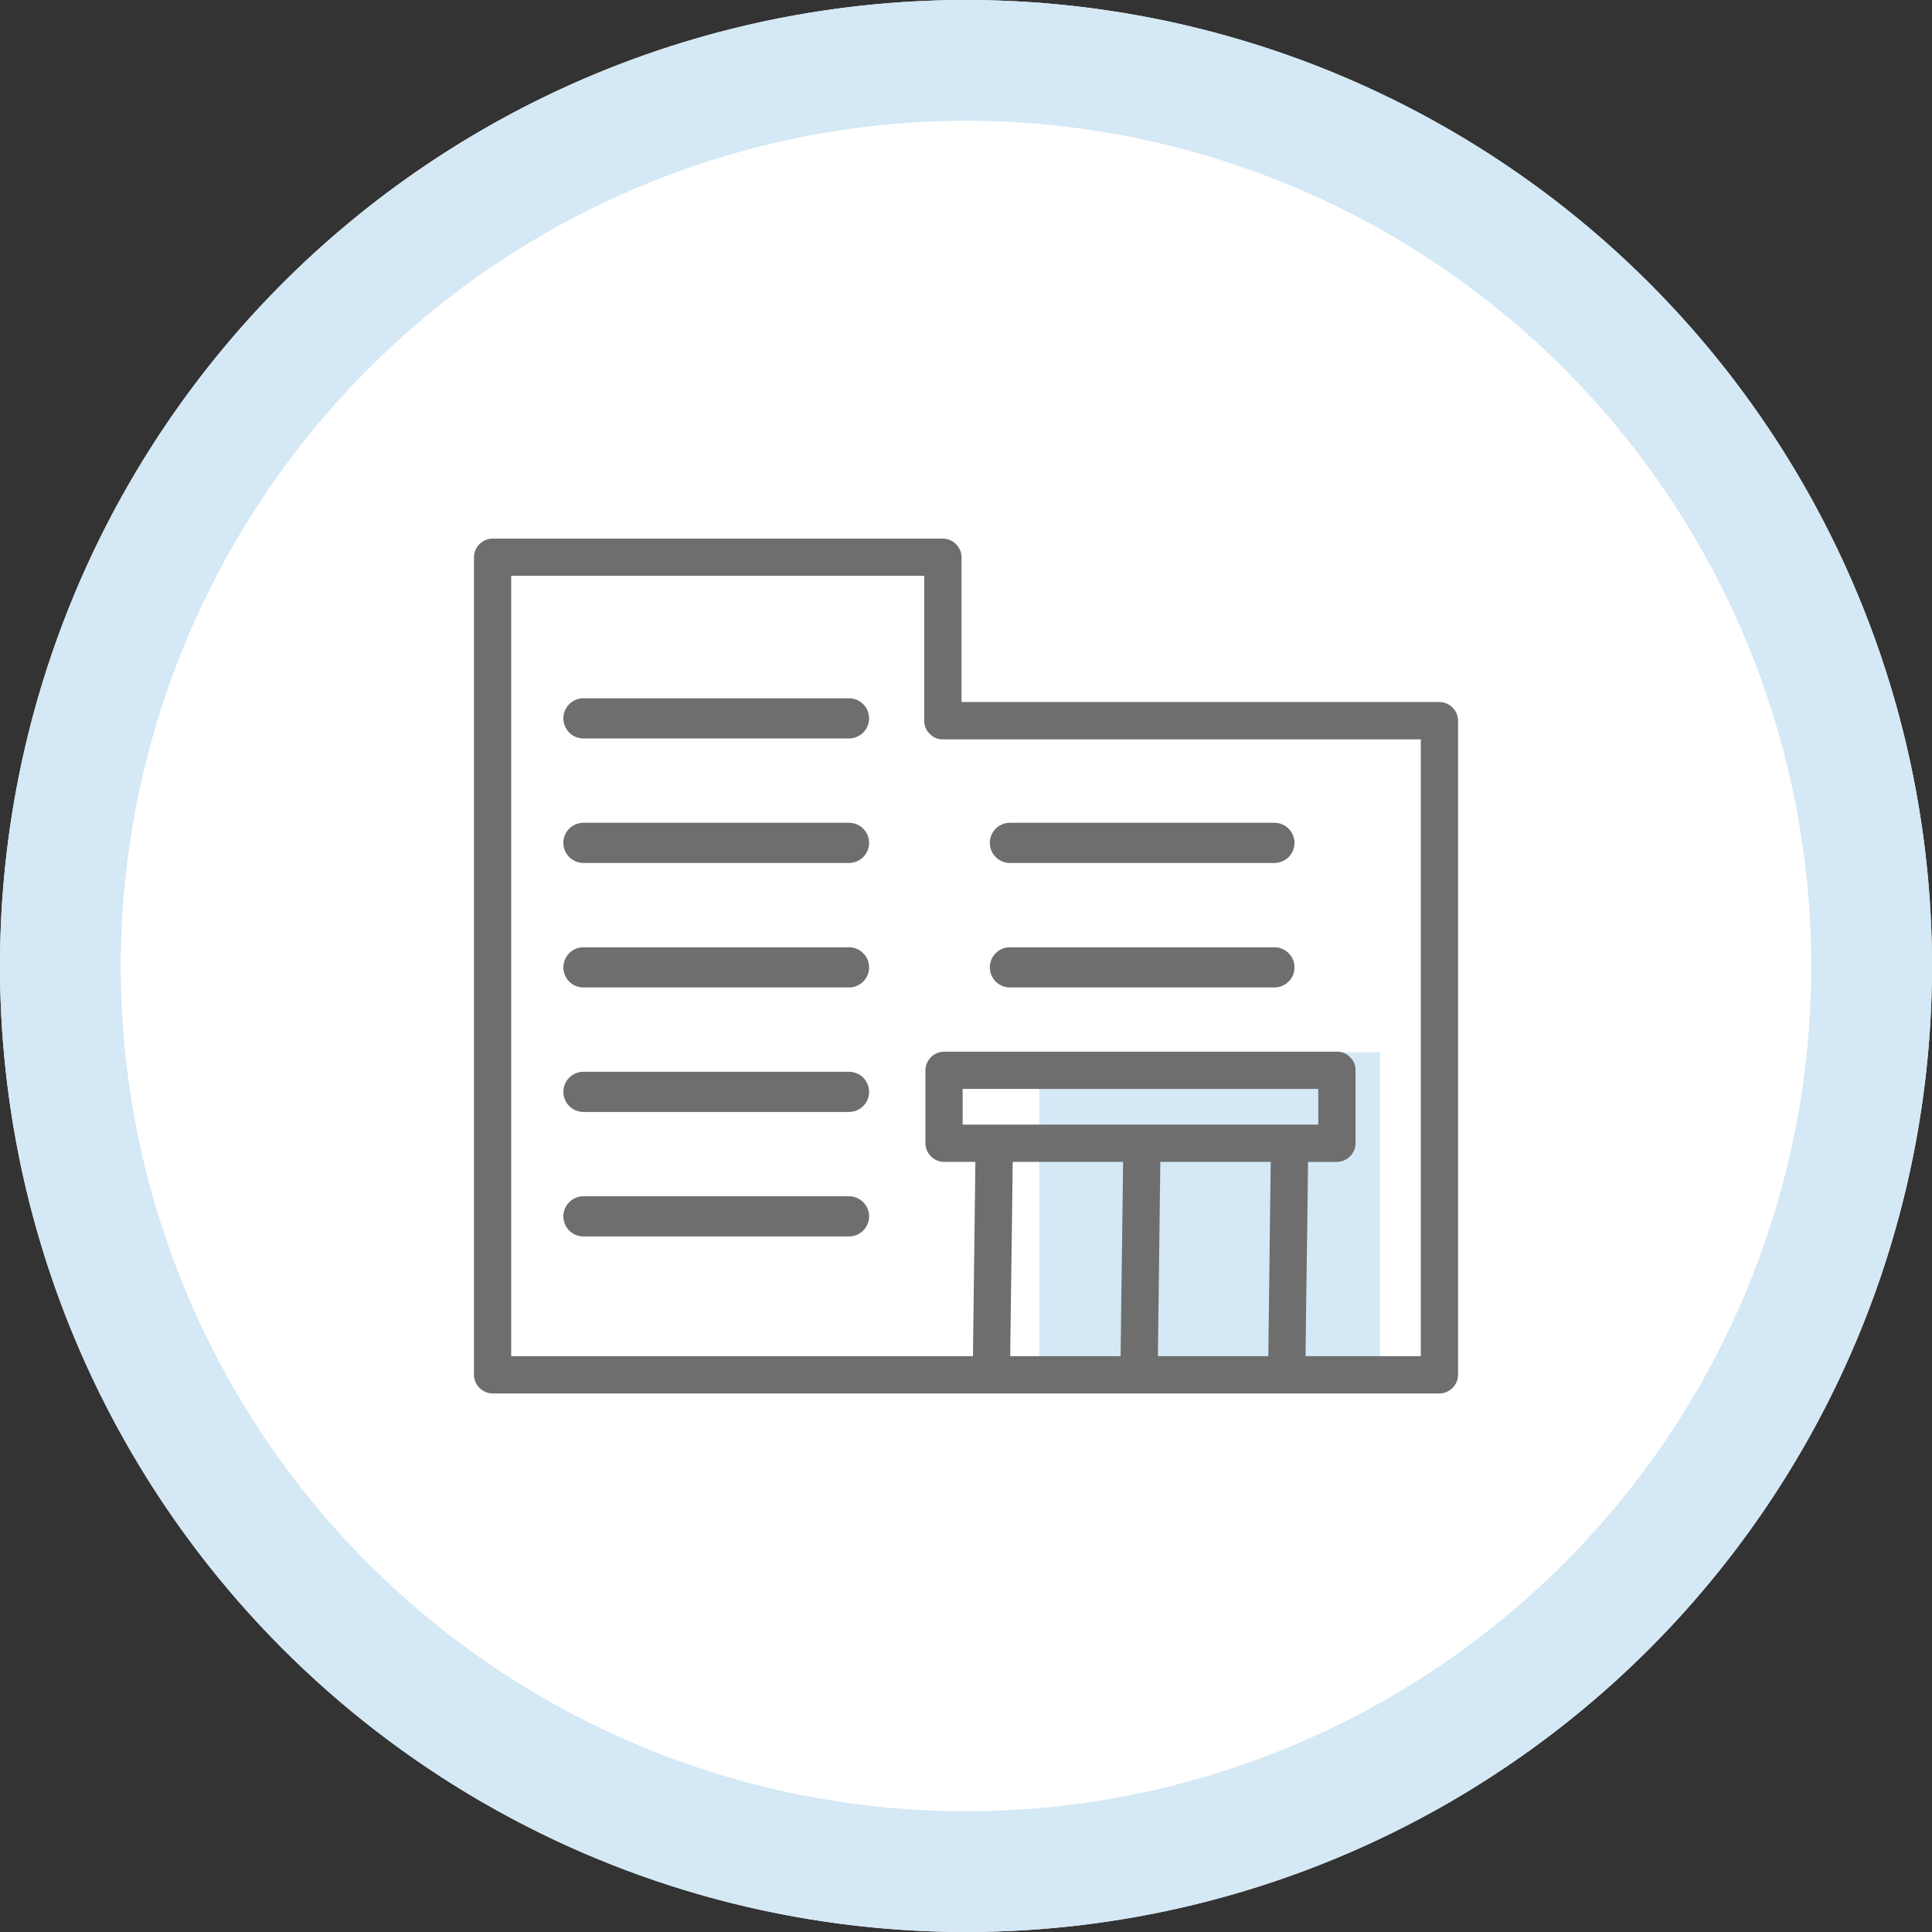
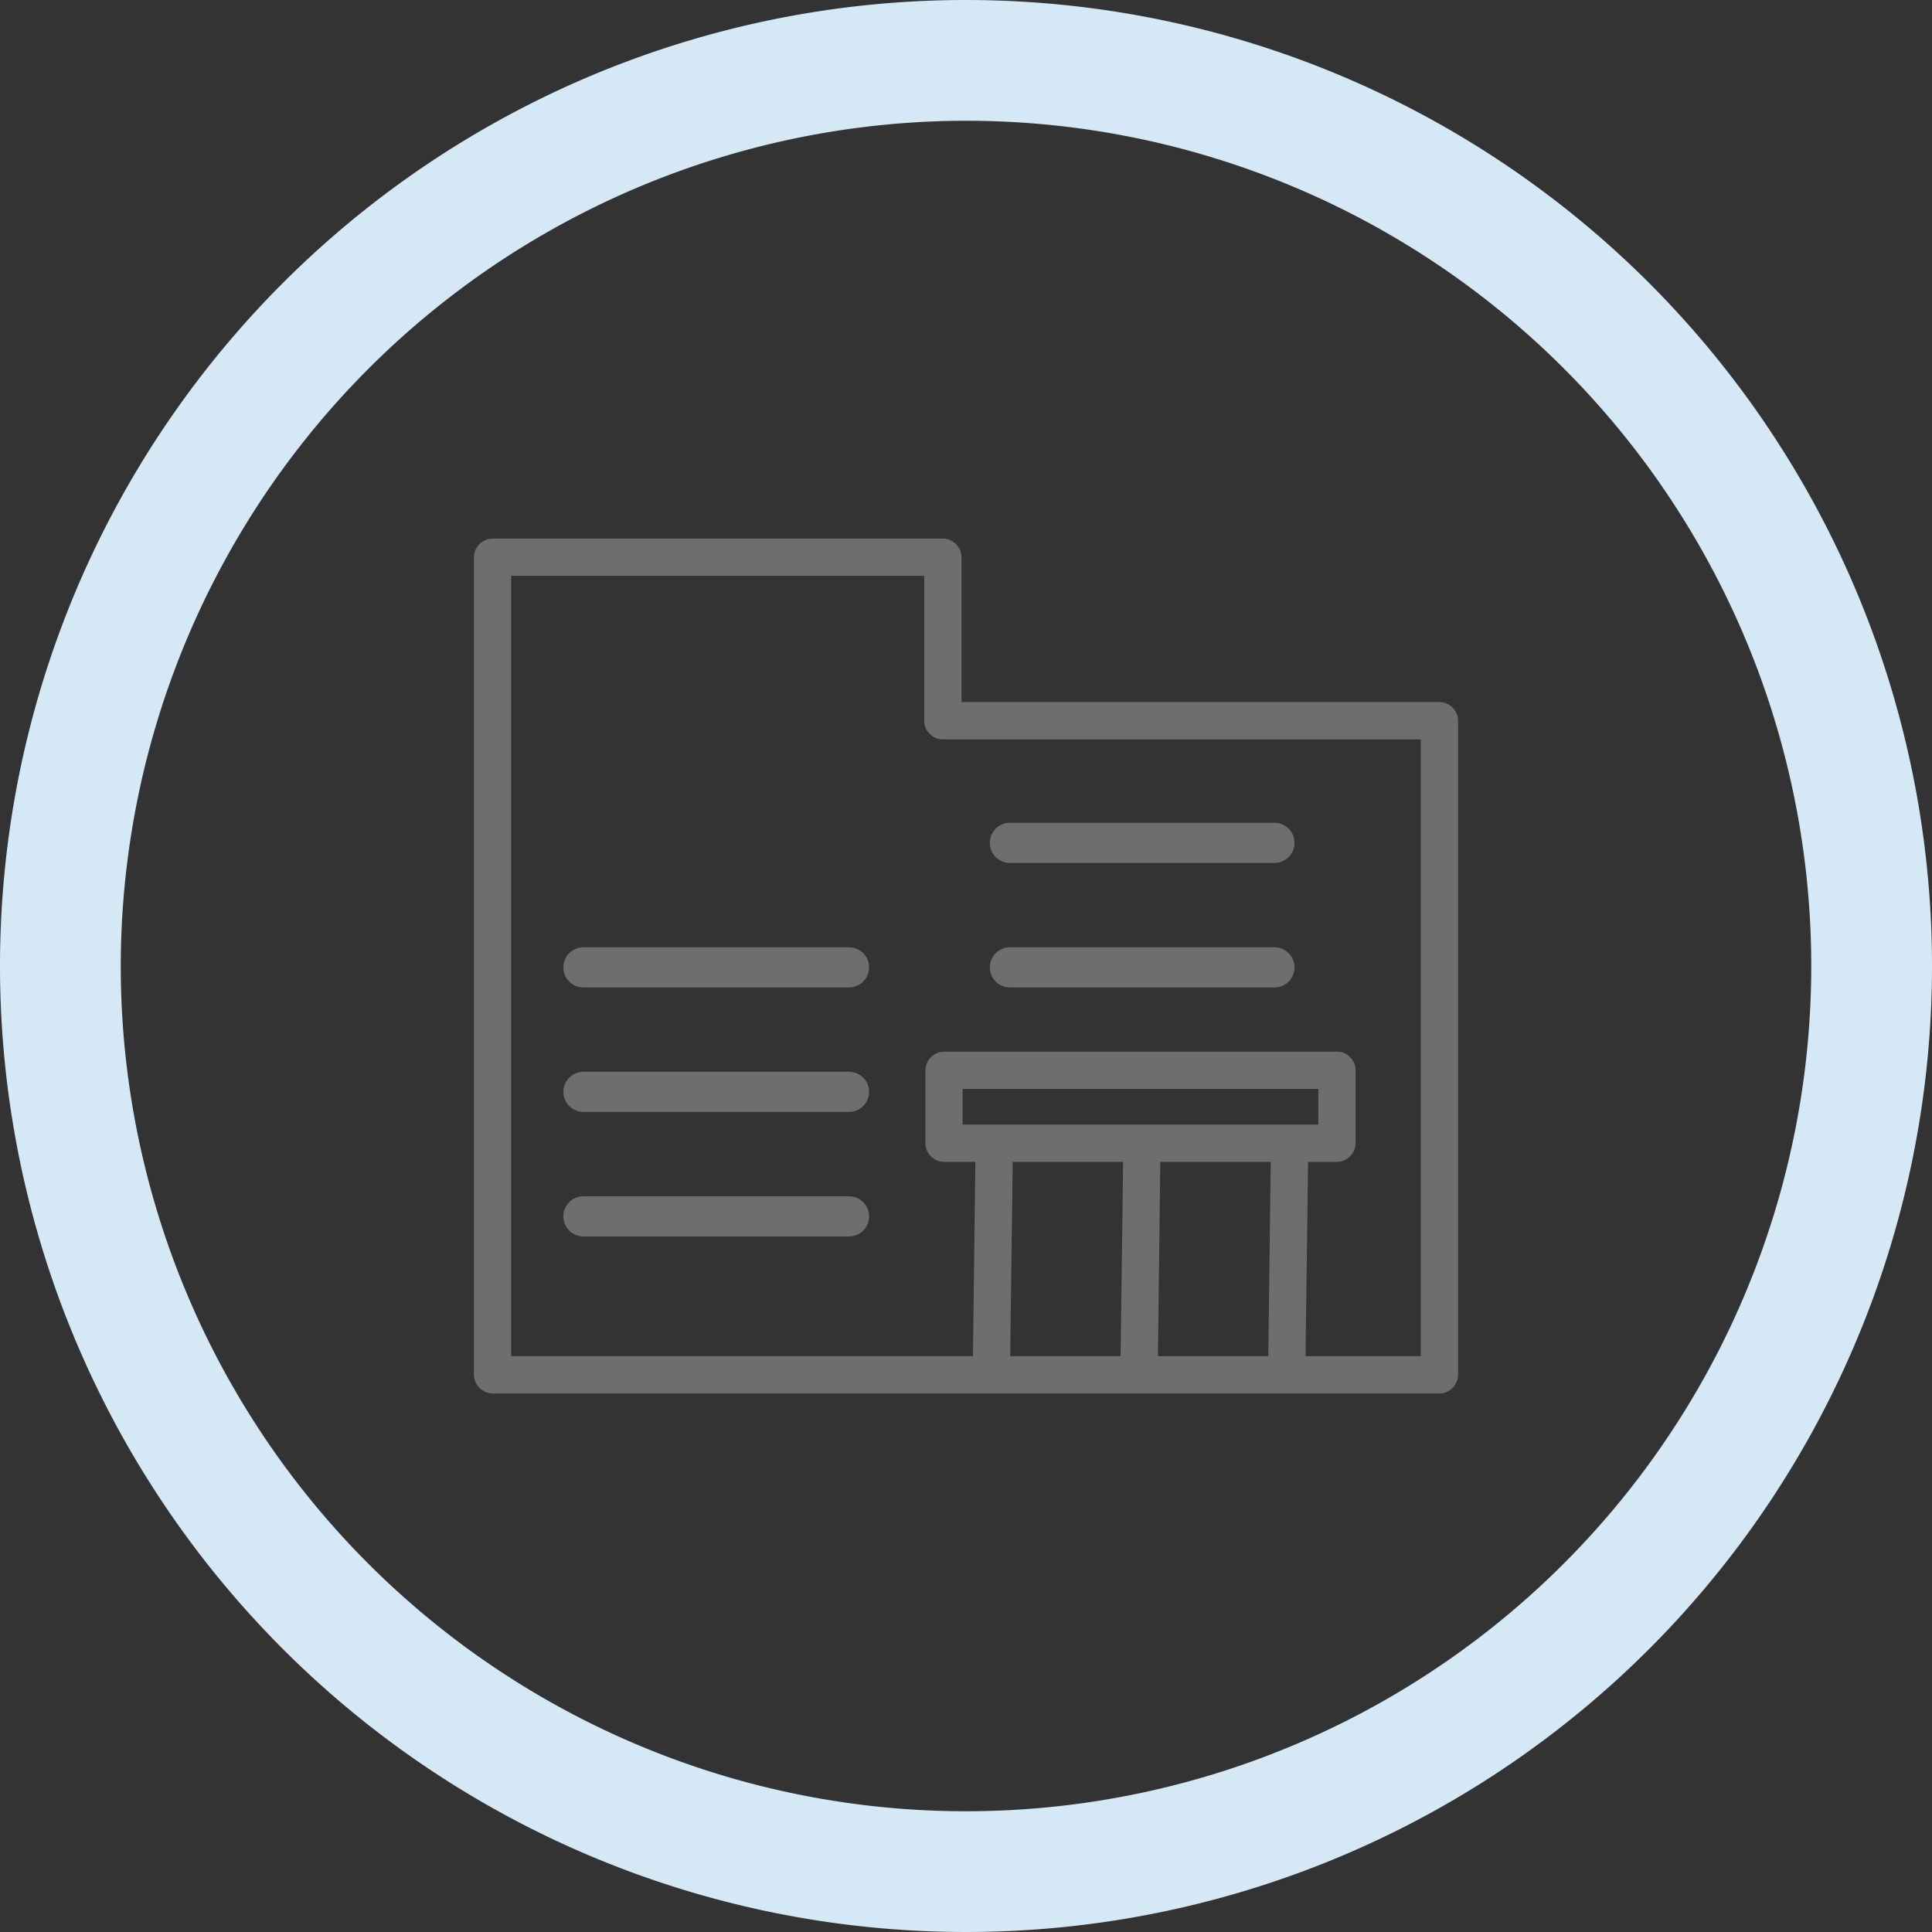
<svg xmlns="http://www.w3.org/2000/svg" width="140" height="140" viewBox="0 0 140 140">
  <rect x="0" y="0" width="140" height="140" fill="#333333" stroke="none" />
  <g transform="translate(-190 -340)">
-     <circle cx="70" cy="70" r="70" transform="translate(190 340)" fill="#fff" />
    <path d="M260,348.75A61.25,61.25,0,1,1,198.75,410,61.32,61.32,0,0,1,260,348.75m0-8.75a70,70,0,1,0,70,70,70,70,0,0,0-70-70Z" fill="#d4e8f5" />
-     <rect width="24.685" height="23.399" transform="translate(265.305 416.249)" fill="#d4e8f5" />
    <g transform="translate(224.343 379.029)">
      <path d="M299.213,396.447H264.582V385.954a1.37,1.37,0,0,0-1.35-1.35H230.6a1.37,1.37,0,0,0-1.35,1.35V445.2a1.37,1.37,0,0,0,1.35,1.35h68.614a1.37,1.37,0,0,0,1.35-1.35V397.8A1.37,1.37,0,0,0,299.213,396.447Zm-20.226,33.323h8l-.175,14.076h-8Zm-12.142-2.7h-2.182v-2.587h25.771v2.587Zm9.444,2.7c-.06,5.54-.119,8.577-.178,14.076h-8c.06-5.5.12-8.536.179-14.076Zm21.574,11.477v2.6h-8.351c.06-5.5.12-8.536.179-14.076h2.093a1.369,1.369,0,0,0,1.35-1.349v-5.287a1.244,1.244,0,0,0-.361-.913c-.014-.017-.029-.031-.044-.046s-.017-.017-.026-.025a1.247,1.247,0,0,0-.92-.367H263.314a1.37,1.37,0,0,0-1.35,1.35v5.287a1.369,1.369,0,0,0,1.35,1.349h2.271l-.175,14.076H231.949V387.3h29.933V397.8a1.243,1.243,0,0,0,.361.913c.013.017.029.031.043.046s.017.018.027.025a1.245,1.245,0,0,0,.919.367h34.631Z" transform="translate(-229.249 -384.604)" fill="#6e6e6e" />
-       <path d="M257.311,397.829H238.068a1.455,1.455,0,0,0,0,2.909h19.243a1.455,1.455,0,1,0,0-2.909Z" transform="translate(-230.17 -386.257)" fill="#6e6e6e" />
-       <path d="M257.311,408.14H238.068a1.455,1.455,0,0,0,0,2.909h19.243a1.455,1.455,0,1,0,0-2.909Z" transform="translate(-230.17 -387.546)" fill="#6e6e6e" />
      <path d="M257.311,418.451H238.068a1.455,1.455,0,0,0,0,2.909h19.243a1.455,1.455,0,1,0,0-2.909Z" transform="translate(-230.17 -388.835)" fill="#6e6e6e" />
      <path d="M273.386,411.049h19.243a1.455,1.455,0,0,0,0-2.909H273.386a1.455,1.455,0,0,0,0,2.909Z" transform="translate(-234.584 -387.546)" fill="#6e6e6e" />
      <path d="M273.386,421.36h19.243a1.455,1.455,0,0,0,0-2.909H273.386a1.455,1.455,0,0,0,0,2.909Z" transform="translate(-234.584 -388.835)" fill="#6e6e6e" />
      <path d="M257.311,428.761H238.068a1.455,1.455,0,0,0,0,2.909h19.243a1.455,1.455,0,1,0,0-2.909Z" transform="translate(-230.17 -390.124)" fill="#6e6e6e" />
      <path d="M257.311,439.072H238.068a1.455,1.455,0,0,0,0,2.909h19.243a1.455,1.455,0,1,0,0-2.909Z" transform="translate(-230.17 -391.413)" fill="#6e6e6e" />
    </g>
  </g>
</svg>